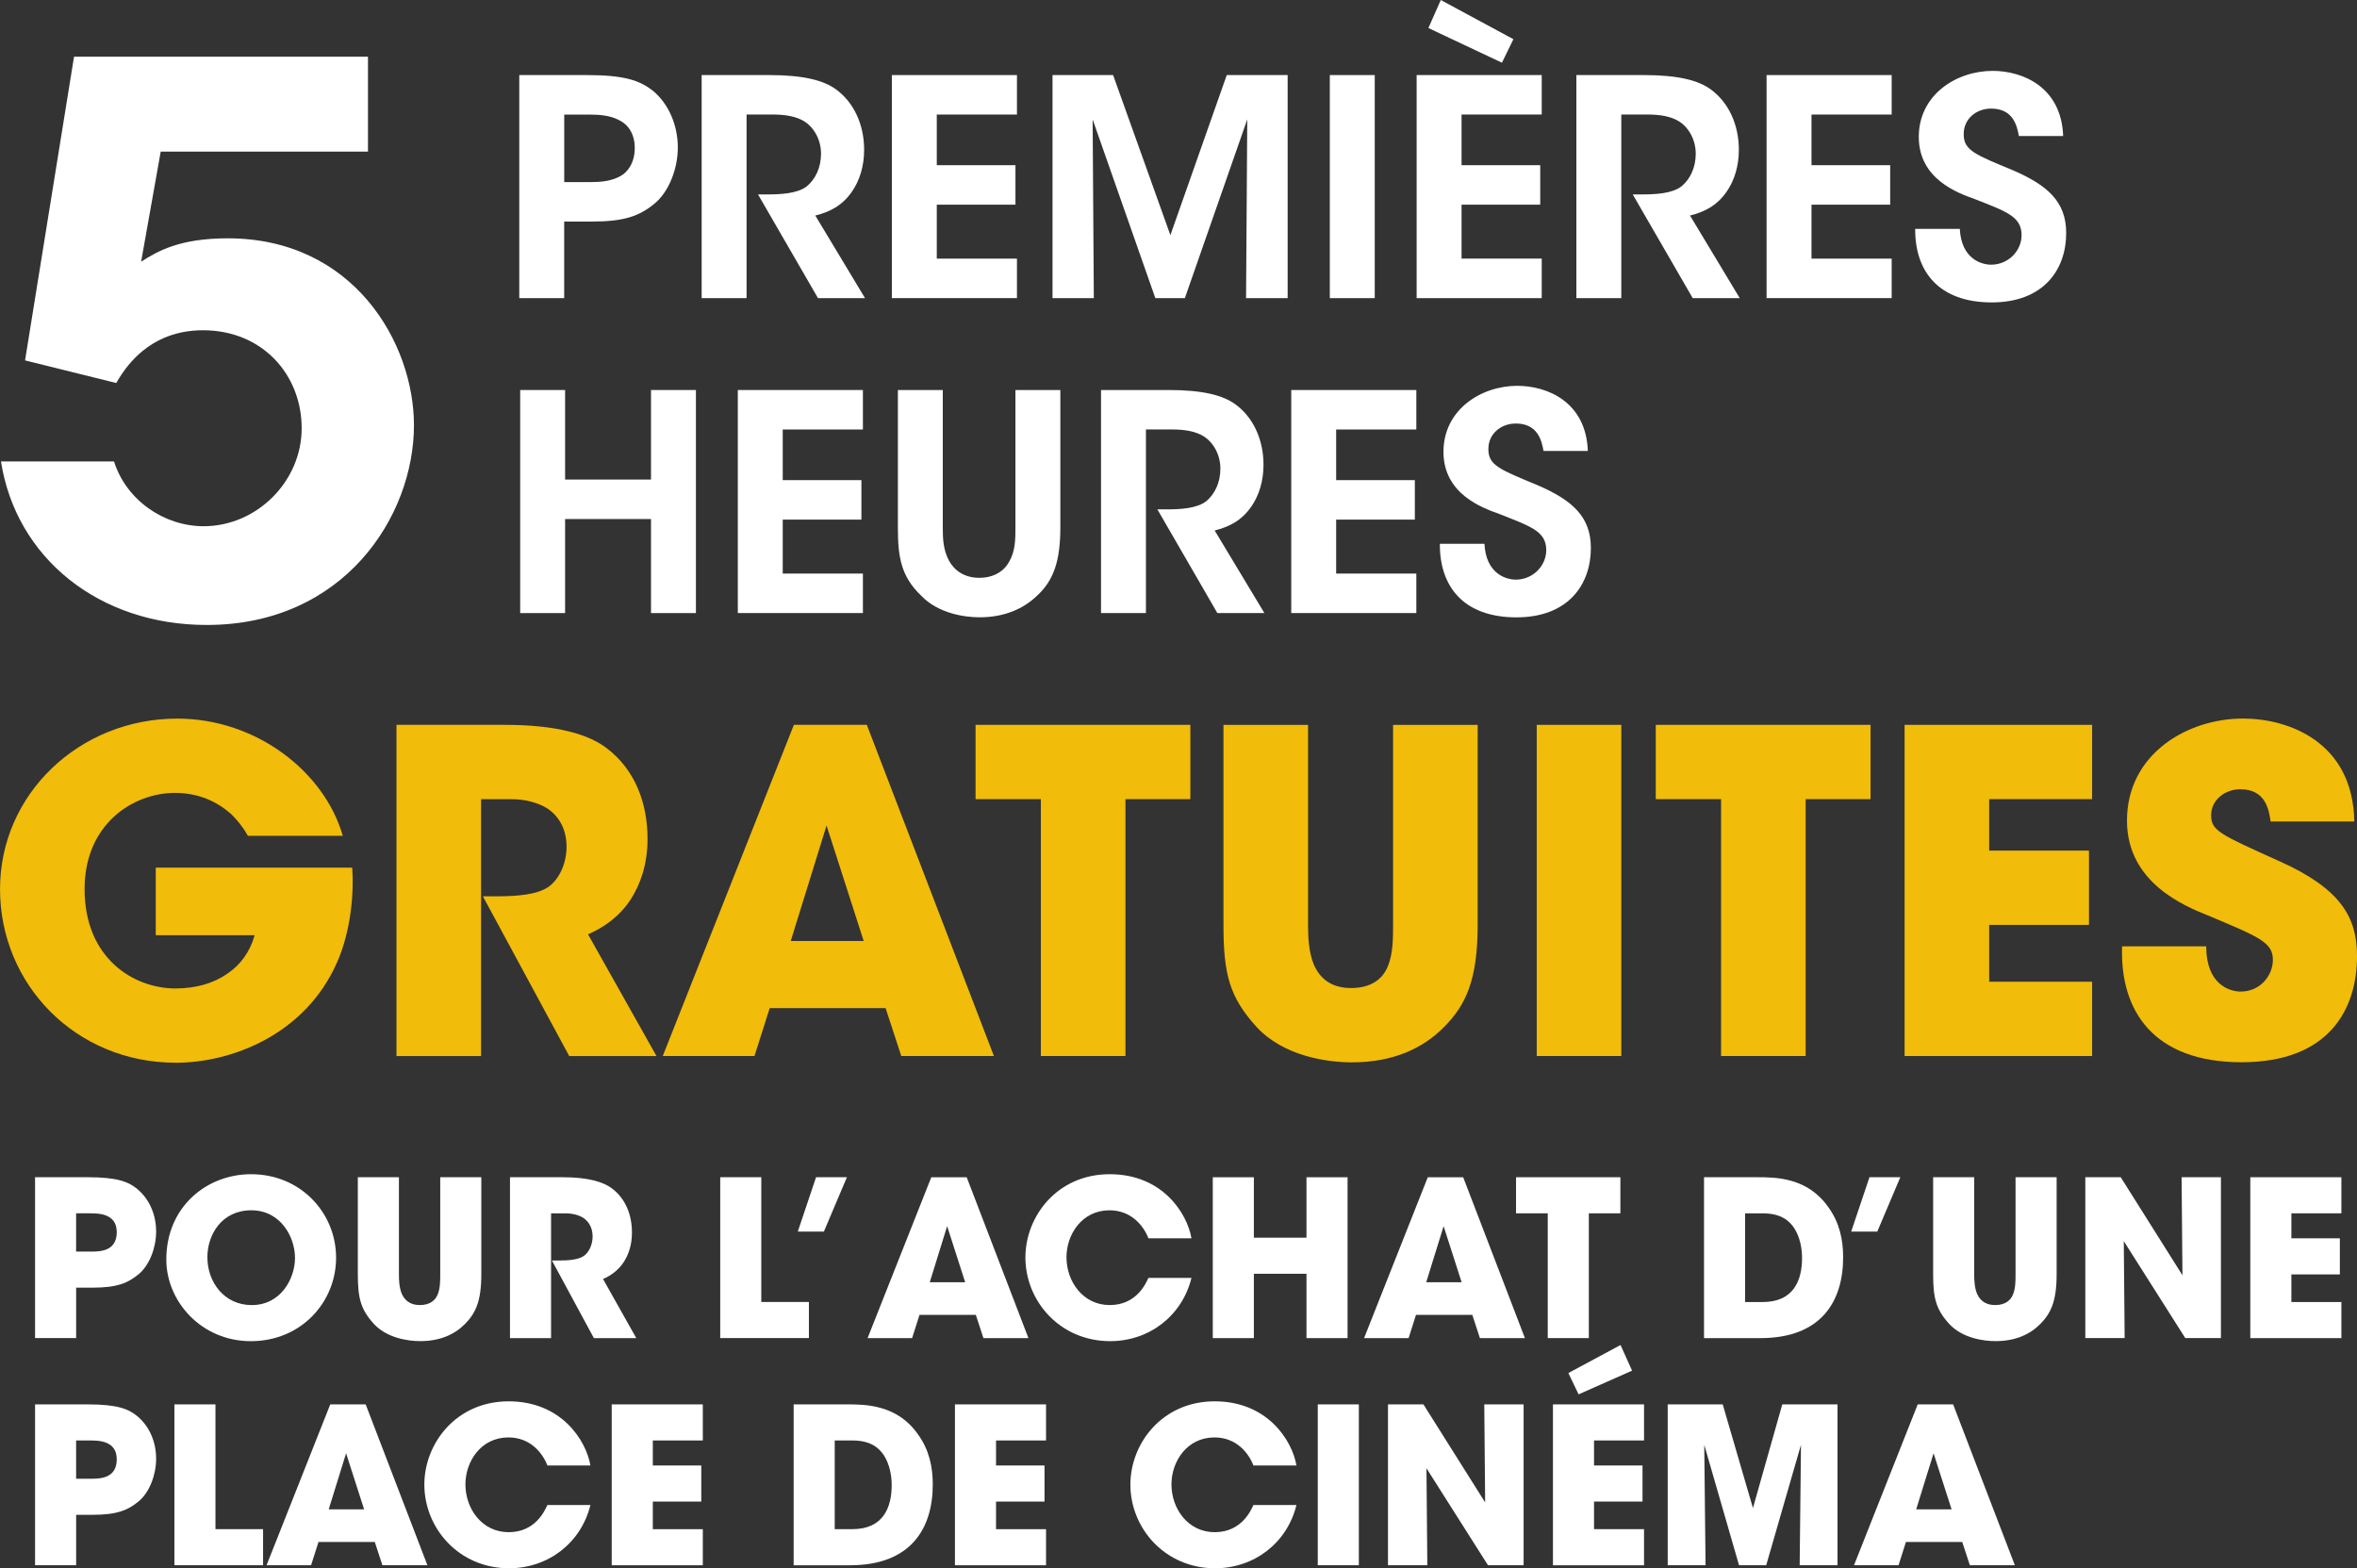
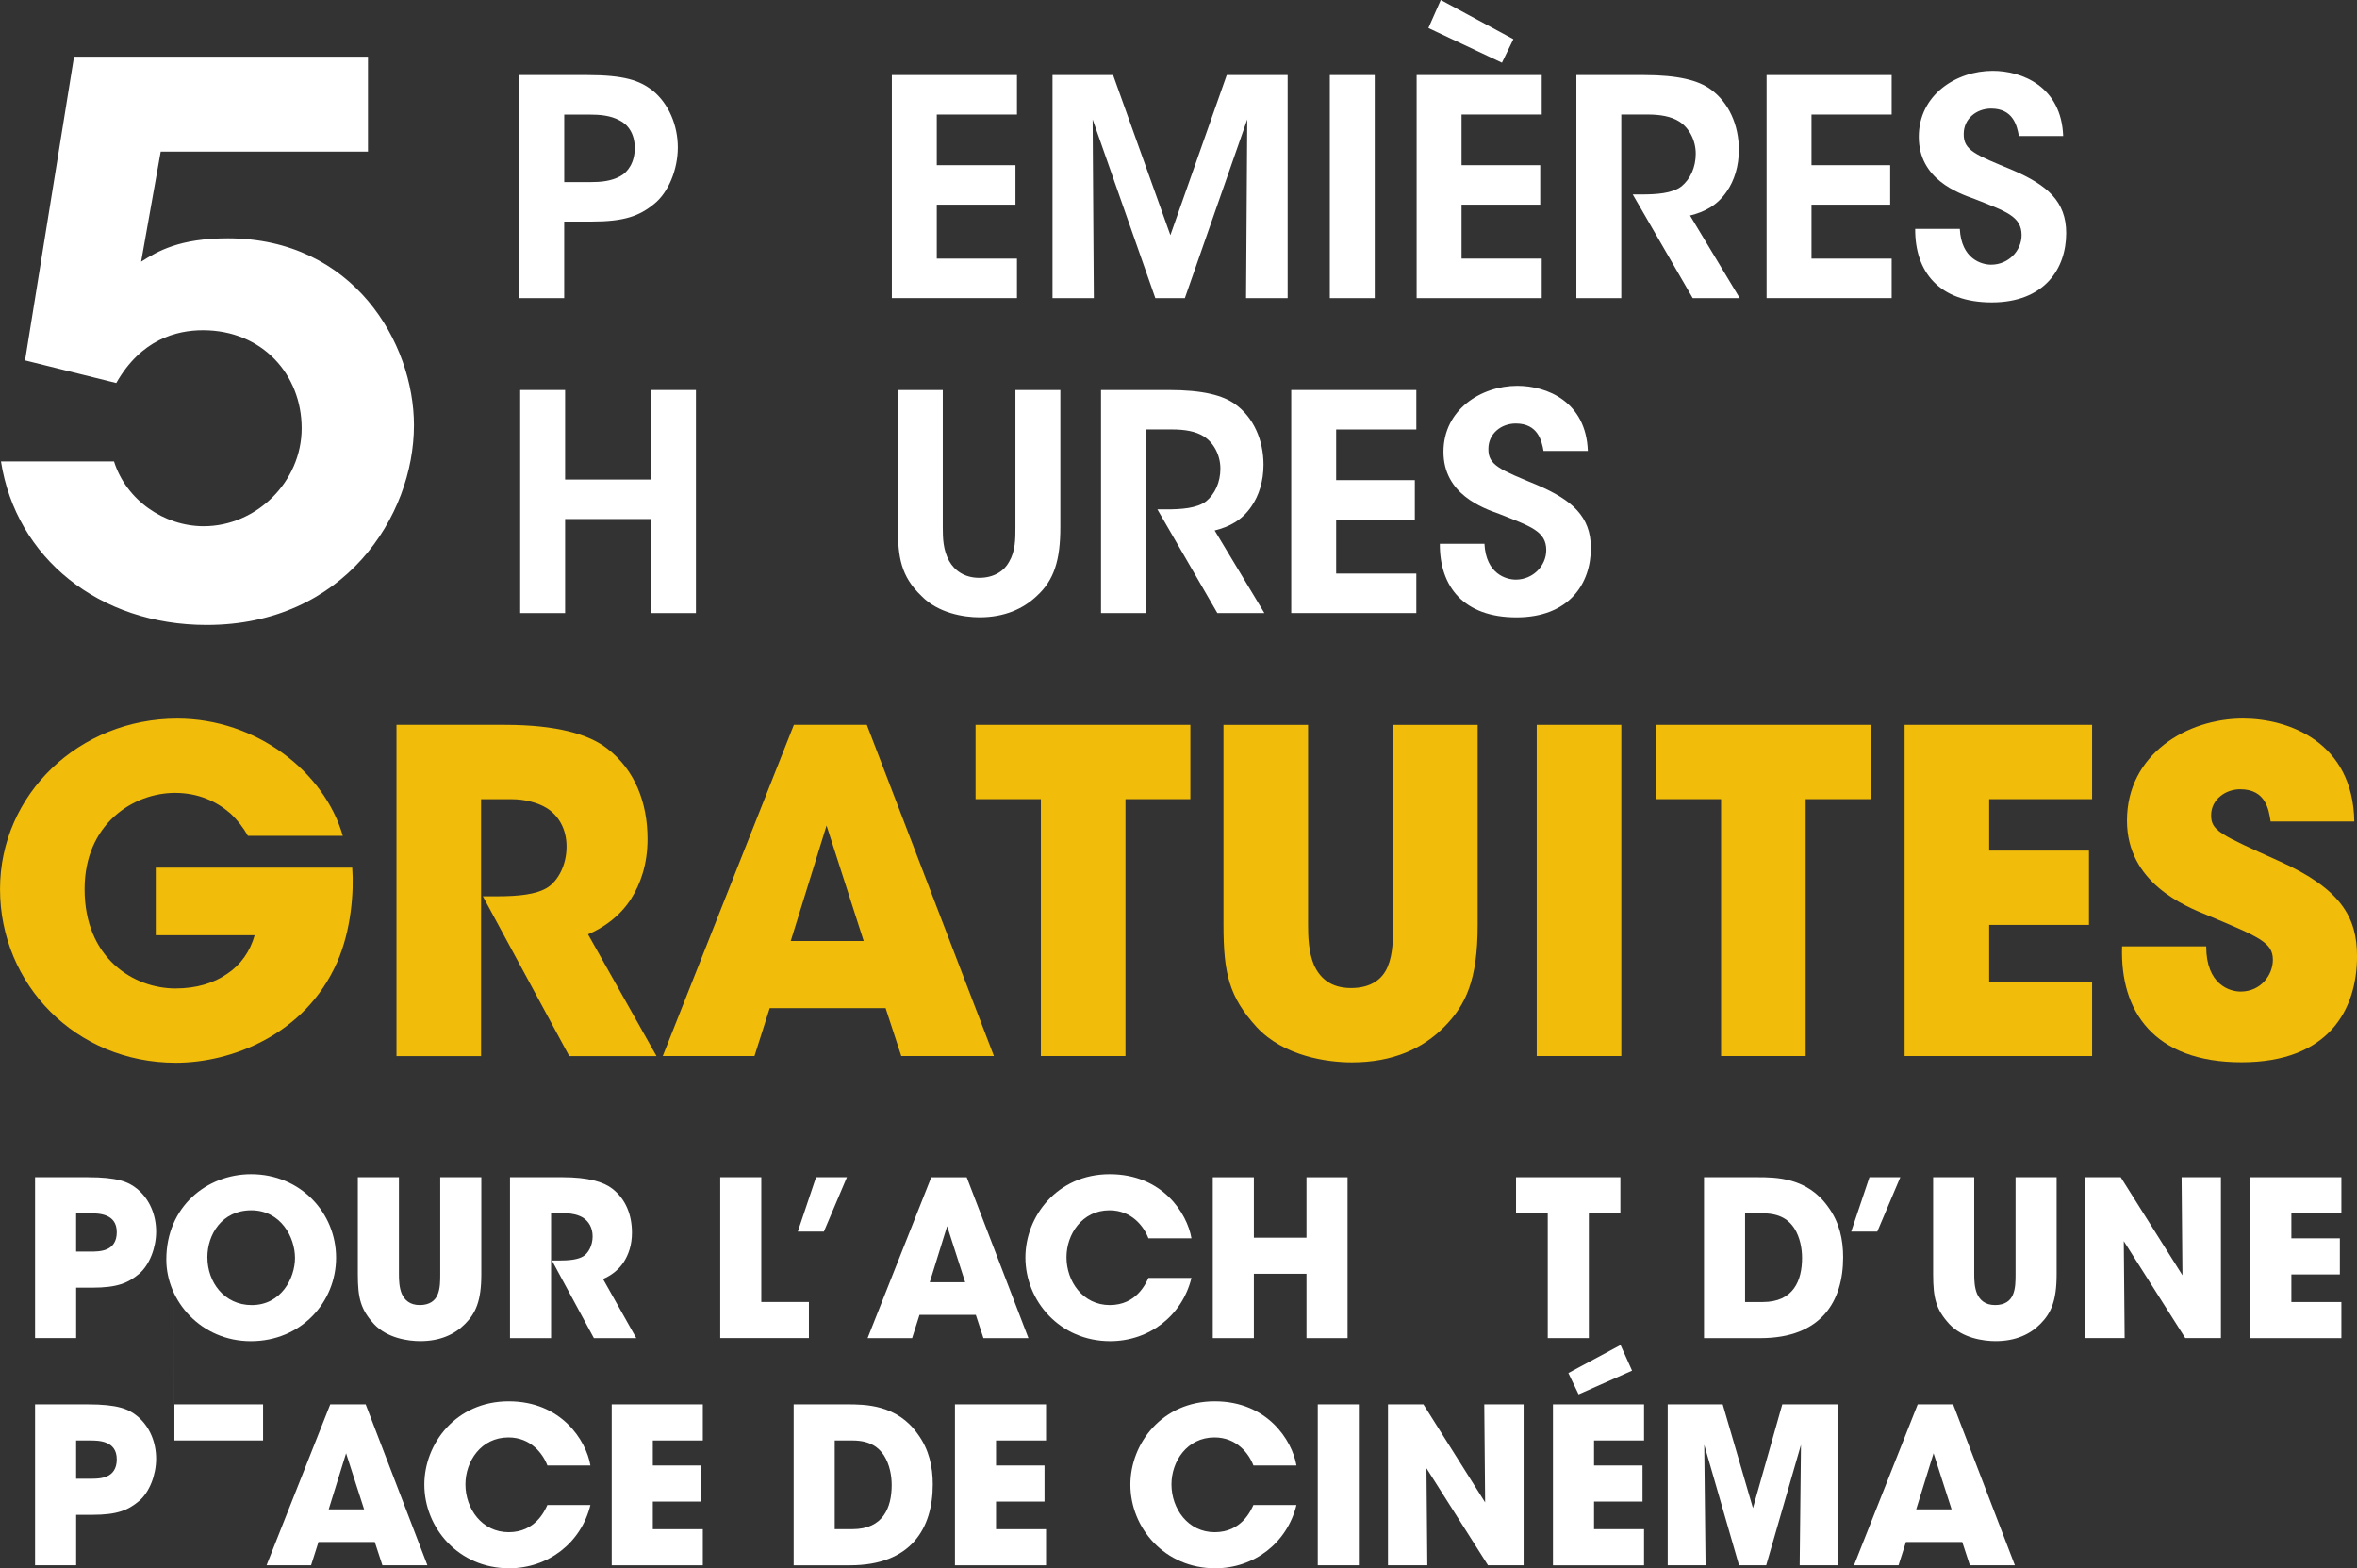
<svg xmlns="http://www.w3.org/2000/svg" id="Capa_1" data-name="Capa 1" viewBox="0 0 848.44 564.48">
  <rect x="0" y="0" width="848.44" height="564.48" fill="#333333" stroke="none" />
  <defs>
    <style> .cls-1 { fill: #fff; } .cls-2 { fill: #f1bc0a; } </style>
  </defs>
  <path class="cls-1" d="M132.46,20.4v34.18H57.85l-7.05,39.61c5.97-3.8,13.84-8.41,31.2-8.41,45.3,0,67.01,37.71,67.01,67.28,0,32.83-25.23,71.89-74.6,71.89-38.79,0-68.64-24.14-74.06-58.87h40.69c4.34,13.84,17.9,23.33,32.28,23.33,18.99,0,35.27-16.01,35.27-35.27s-14.11-35.27-35.54-35.27c-9.5,0-22.25,3.26-31.2,18.99l-32.83-8.14L26.65,20.4h105.8Z" />
  <g>
    <path class="cls-1" d="M211.23,27.02c13.56,0,18.99,1.95,23.65,5.53,5.86,4.77,9.11,12.59,9.11,20.51s-3.36,16.17-8.46,20.29c-5.43,4.45-10.85,6.4-22.57,6.4h-9.87v27.56h-16.17V27.02h24.31ZM203.1,65.54h9.55c3.69,0,7.27-.33,10.52-2.06,2.93-1.52,5.32-5.1,5.32-10.2s-2.39-8.46-5.53-9.98c-3.25-1.74-6.94-2.06-10.96-2.06h-8.9v24.31Z" />
-     <path class="cls-1" d="M252.57,27.02h24.31c12.48,0,19.64,1.95,23.98,5.1,6.62,4.77,10.2,12.91,10.2,21.81,0,5.86-1.63,11.07-4.34,14.97-3.47,5.1-8.03,7.38-13.24,8.68l17.9,29.73h-16.93l-21.59-37.33h3.15c5.32,0,11.07-.33,14.43-2.93,3.15-2.6,5.1-6.84,5.1-11.72s-2.39-9.33-5.97-11.61c-2.93-1.84-6.84-2.5-11.39-2.5h-9.44v66.08h-16.17V27.02Z" />
    <path class="cls-1" d="M321.04,27.02h45.03v14.21h-28.86v18.23h28.32v14.21h-28.32v19.42h28.86v14.21h-45.03V27.02Z" />
    <path class="cls-1" d="M378.87,107.31V27.02h21.81l20.62,57.62,20.29-57.62h21.92v80.29h-14.97l.43-64.34-22.46,64.34h-10.63l-22.57-64.34.43,64.34h-14.87Z" />
    <path class="cls-1" d="M478.69,27.02h16.17v80.29h-16.17V27.02Z" />
    <path class="cls-1" d="M509.94,27.02h45.03v14.21h-28.86v18.23h28.32v14.21h-28.32v19.42h28.86v14.21h-45.03V27.02ZM544.77,14.11l-4.12,8.46-26.47-12.48,4.45-10.09,26.15,14.11Z" />
    <path class="cls-1" d="M567.45,27.02h24.3c12.48,0,19.64,1.95,23.98,5.1,6.62,4.77,10.2,12.91,10.2,21.81,0,5.86-1.63,11.07-4.34,14.97-3.47,5.1-8.03,7.38-13.24,8.68l17.9,29.73h-16.93l-21.59-37.33h3.15c5.32,0,11.07-.33,14.43-2.93,3.15-2.6,5.1-6.84,5.1-11.72s-2.39-9.33-5.97-11.61c-2.93-1.84-6.84-2.5-11.39-2.5h-9.44v66.08h-16.17V27.02Z" />
    <path class="cls-1" d="M635.91,27.02h45.03v14.21h-28.86v18.23h28.32v14.21h-28.32v19.42h28.86v14.21h-45.03V27.02Z" />
    <path class="cls-1" d="M705.46,82.36c.54,10.85,7.81,12.91,11.28,12.91,6.19,0,10.96-4.99,10.96-10.63,0-6.84-5.75-8.57-16.93-13.02-6.08-2.17-20.07-7.16-20.07-22.35s13.56-23.76,26.58-23.76c10.63,0,24.74,5.64,25.39,23.44h-15.95c-.65-3.69-2.06-9.87-9.98-9.87-5.32,0-9.87,3.69-9.87,9.11-.11,5.97,4.23,7.49,17.79,13.13,12.26,5.32,19.1,11.18,19.1,22.57,0,12.91-7.92,24.96-26.8,24.96s-27.67-10.96-27.56-26.48h16.06Z" />
    <path class="cls-1" d="M187.25,220.67v-80.29h16.17v32.23h30.92v-32.23h16.17v80.29h-16.17v-33.85h-30.92v33.85h-16.17Z" />
-     <path class="cls-1" d="M265.59,140.38h45.03v14.21h-28.86v18.23h28.32v14.21h-28.32v19.42h28.86v14.21h-45.03v-80.29Z" />
    <path class="cls-1" d="M339.37,140.38v49.37c0,4.01.11,8.14,2.28,12.15,1.95,3.47,5.53,6.08,10.85,6.08s9.01-2.5,10.74-5.75c2.28-3.91,2.28-8.14,2.28-12.48v-49.37h16.17v49.37c0,11.94-2.28,19.1-8.46,24.74-4.88,4.67-11.72,7.7-20.62,7.7-5.75,0-14.97-1.52-20.94-7.7-7.38-7.05-8.46-14-8.46-24.74v-49.37h16.17Z" />
    <path class="cls-1" d="M396.34,140.38h24.3c12.48,0,19.64,1.95,23.98,5.1,6.62,4.77,10.2,12.91,10.2,21.81,0,5.86-1.63,11.07-4.34,14.97-3.47,5.1-8.03,7.38-13.24,8.68l17.9,29.73h-16.93l-21.59-37.33h3.15c5.32,0,11.07-.33,14.43-2.93,3.15-2.6,5.1-6.84,5.1-11.72s-2.39-9.33-5.97-11.61c-2.93-1.84-6.84-2.5-11.39-2.5h-9.44v66.08h-16.17v-80.29Z" />
    <path class="cls-1" d="M464.8,140.38h45.03v14.21h-28.86v18.23h28.32v14.21h-28.32v19.42h28.86v14.21h-45.03v-80.29Z" />
    <path class="cls-1" d="M534.35,195.72c.54,10.85,7.81,12.91,11.29,12.91,6.18,0,10.96-4.99,10.96-10.63,0-6.84-5.75-8.57-16.93-13.02-6.08-2.17-20.07-7.16-20.07-22.35s13.56-23.76,26.58-23.76c10.63,0,24.74,5.64,25.39,23.44h-15.95c-.65-3.69-2.06-9.87-9.98-9.87-5.32,0-9.87,3.69-9.87,9.11-.11,5.97,4.23,7.49,17.79,13.13,12.26,5.32,19.1,11.18,19.1,22.57,0,12.91-7.92,24.96-26.8,24.96s-27.67-10.96-27.56-26.48h16.06Z" />
  </g>
  <g>
    <path class="cls-2" d="M89.24,300.85c-1.61-2.9-3.71-5.64-6.28-8.05-4.99-4.35-11.6-7.41-19.97-7.41-14.98,0-32.54,11.12-32.54,34.63,0,24.97,17.72,35.76,32.7,35.76,7.57,0,13.85-1.93,18.69-5.32,4.83-3.22,8.22-8.05,9.83-13.85h-35.6v-24.32h70.72c.64,8.54-.32,22.55-5.48,34.15-11.6,26.26-38.34,36.08-57.99,36.08-36.08,0-63.31-28.19-63.31-62.5s28.67-61.37,63.79-61.37c28.51,0,53,19.17,59.6,42.2h-34.15Z" />
    <path class="cls-2" d="M142.72,260.9h38.98c18.69,0,30.28,3.38,36.89,8.54,9.99,7.73,14.5,19.49,14.5,32.54,0,9.18-2.58,16.27-5.96,21.59-4.03,6.28-9.83,10.31-15.46,12.73l24.65,43.82h-31.41l-31.09-57.51h4.99c7.73,0,14.34-.64,18.36-3.22,3.71-2.42,6.77-8.05,6.77-14.66s-3.06-11.28-7.09-13.85c-3.38-2.09-8.22-3.22-12.4-3.22h-11.28v92.46h-30.45v-119.2Z" />
    <path class="cls-2" d="M271.59,380.1h-33.02l47.2-119.2h26.26l45.75,119.2h-33.35l-5.64-17.24h-41.72l-5.48,17.24ZM297.53,297.14l-12.89,41.56h26.26l-13.37-41.56Z" />
    <path class="cls-2" d="M374.69,287.64h-23.52v-26.74h77.32v26.74h-23.36v92.46h-30.45v-92.46Z" />
    <path class="cls-2" d="M470.86,260.9v72.01c0,4.03.16,9.67,2.09,14.34,2.09,4.67,5.96,8.38,13.37,8.38s11.44-3.38,13.21-7.73c1.93-4.51,1.93-10.31,1.93-14.98v-72.01h30.45v72.01c0,19.98-4.35,28.83-11.92,36.57-7.73,7.89-18.53,12.89-33.35,12.89-8.7,0-24.48-2.09-34.31-12.73-9.83-10.79-11.92-19.17-11.92-36.73v-72.01h30.45Z" />
    <path class="cls-2" d="M553.17,260.9h30.45v119.2h-30.45v-119.2Z" />
    <path class="cls-2" d="M619.54,287.64h-23.52v-26.74h77.32v26.74h-23.36v92.46h-30.45v-92.46Z" />
    <path class="cls-2" d="M685.59,260.9h67.5v26.74h-37.05v18.52h35.92v26.74h-35.92v20.46h37.05v26.74h-67.5v-119.2Z" />
    <path class="cls-2" d="M794.16,340.63c0,13.85,8.54,16.27,12.4,16.27,7.25,0,11.6-5.96,11.6-11.44,0-6.28-4.99-8.22-23.36-15.95-8.38-3.38-29.16-11.76-29.16-34.15,0-24,21.75-36.73,41.72-36.73,16.43,0,39.63,8.38,40.11,37.05h-30.12c-.64-4.03-1.61-11.6-10.95-11.6-5.32,0-10.47,3.71-10.47,9.34s3.22,6.93,24.65,16.59c22.23,9.99,27.87,20.3,27.87,34.15,0,19.01-9.99,38.18-41.56,38.18s-43.82-18.36-43.01-41.72h30.28Z" />
  </g>
  <g>
    <path class="cls-1" d="M31.55,423.73c10.72,0,14.71,1.64,17.84,4.22,4.54,3.76,6.81,9.47,6.81,15.34s-2.43,12.05-6.1,15.18c-3.99,3.36-7.9,5.01-16.9,5.01h-5.79v18.15h-14.79v-57.9h18.94ZM27.4,450.49h5.4c1.41,0,3.76,0,5.71-.86,1.96-.86,3.52-2.66,3.52-6.1s-1.64-5.09-3.68-5.95c-2.03-.86-4.46-.86-6.1-.86h-4.85v13.77Z" />
    <path class="cls-1" d="M59.87,453.31c0-18.94,14.55-30.67,30.52-30.67,17.84,0,30.59,13.93,30.59,30.05s-12.68,30.05-30.67,30.05-30.44-14.48-30.44-29.34v-.08ZM74.66,452.61c0,8.84,6.02,17.14,15.96,17.14,10.49,0,15.57-9.55,15.57-16.98s-5.09-17.14-15.73-17.14-15.81,8.76-15.81,16.9v.08Z" />
    <path class="cls-1" d="M143.6,423.73v34.98c0,1.96.08,4.7,1.02,6.96,1.02,2.27,2.9,4.07,6.49,4.07s5.56-1.64,6.42-3.76c.94-2.19.94-5.01.94-7.28v-34.98h14.79v34.98c0,9.7-2.11,14.01-5.79,17.76-3.76,3.83-9,6.26-16.2,6.26-4.23,0-11.89-1.02-16.67-6.18-4.77-5.24-5.79-9.31-5.79-17.84v-34.98h14.79Z" />
    <path class="cls-1" d="M183.58,423.73h18.94c9.08,0,14.71,1.64,17.92,4.15,4.85,3.76,7.04,9.47,7.04,15.81,0,4.46-1.25,7.9-2.9,10.49-1.96,3.05-4.77,5.01-7.51,6.18l11.97,21.28h-15.26l-15.1-27.93h2.43c3.76,0,6.96-.31,8.92-1.56,1.8-1.17,3.29-3.91,3.29-7.12s-1.49-5.48-3.44-6.73c-1.64-1.02-3.99-1.57-6.03-1.57h-5.48v44.91h-14.79v-57.9Z" />
    <path class="cls-1" d="M259.25,423.73h14.79v44.91h17.14v12.99h-31.92v-57.9Z" />
    <path class="cls-1" d="M293.75,423.73h11.11l-8.29,19.56h-9.39l6.57-19.56Z" />
    <path class="cls-1" d="M328.34,481.64h-16.04l22.93-57.9h12.75l22.22,57.9h-16.2l-2.74-8.37h-20.27l-2.66,8.37ZM340.94,441.34l-6.26,20.19h12.75l-6.49-20.19Z" />
    <path class="cls-1" d="M428.89,459.96c-3.36,13.69-15.26,22.77-29.26,22.77-18.15,0-30.52-14.48-30.52-30.12,0-14.79,11.42-29.97,30.36-29.97s27.86,14.01,29.42,23.08h-15.49c-1.64-4.3-6.02-10.09-14.01-10.09-9.94,0-15.49,8.69-15.49,16.9,0,8.76,5.95,17.21,15.57,17.21s12.99-7.75,13.93-9.78h15.49Z" />
    <path class="cls-1" d="M436.56,481.64v-57.9h14.79v21.75h18.94v-21.75h14.79v57.9h-14.79v-23.16h-18.94v23.16h-14.79Z" />
-     <path class="cls-1" d="M507.06,481.64h-16.04l22.93-57.9h12.75l22.22,57.9h-16.2l-2.74-8.37h-20.27l-2.66,8.37ZM519.65,441.34l-6.26,20.19h12.75l-6.49-20.19Z" />
    <path class="cls-1" d="M557.14,436.72h-11.42v-12.99h37.56v12.99h-11.35v44.91h-14.79v-44.91Z" />
    <path class="cls-1" d="M613.39,423.73h19.17c6.49,0,18.08,0,25.59,10.8,3.99,5.48,5.32,11.66,5.32,18,0,15.81-7.82,29.11-29.81,29.11h-20.27v-57.9ZM628.18,468.65h6.34c11.03,0,14.16-7.67,14.16-15.88,0-3.29-.7-7.43-2.82-10.72-1.72-2.58-4.69-5.32-11.27-5.32h-6.42v31.92Z" />
    <path class="cls-1" d="M672.94,423.73h11.11l-8.29,19.56h-9.39l6.57-19.56Z" />
    <path class="cls-1" d="M710.65,423.73v34.98c0,1.96.08,4.7,1.02,6.96,1.02,2.27,2.9,4.07,6.5,4.07s5.56-1.64,6.42-3.76c.94-2.19.94-5.01.94-7.28v-34.98h14.79v34.98c0,9.7-2.11,14.01-5.79,17.76-3.76,3.83-9,6.26-16.2,6.26-4.23,0-11.89-1.02-16.67-6.18-4.77-5.24-5.79-9.31-5.79-17.84v-34.98h14.79Z" />
    <path class="cls-1" d="M785.61,459.02l-.31-35.29h14.16v57.9h-12.83l-22.14-34.9.31,34.9h-14.16v-57.9h12.75l22.22,35.29Z" />
    <path class="cls-1" d="M810.03,423.73h32.79v12.99h-18v9h17.45v12.99h-17.45v9.94h18v12.99h-32.79v-57.9Z" />
    <path class="cls-1" d="M31.55,505.49c10.72,0,14.71,1.64,17.84,4.22,4.54,3.76,6.81,9.47,6.81,15.34s-2.43,12.05-6.1,15.18c-3.99,3.36-7.9,5.01-16.9,5.01h-5.79v18.15h-14.79v-57.9h18.94ZM27.4,532.25h5.4c1.41,0,3.76,0,5.71-.86,1.96-.86,3.52-2.66,3.52-6.1s-1.64-5.09-3.68-5.95c-2.03-.86-4.46-.86-6.1-.86h-4.85v13.77Z" />
-     <path class="cls-1" d="M62.77,505.49h14.79v44.91h17.14v12.99h-31.92v-57.9Z" />
+     <path class="cls-1" d="M62.77,505.49h14.79h17.14v12.99h-31.92v-57.9Z" />
    <path class="cls-1" d="M111.99,563.39h-16.04l22.93-57.9h12.75l22.22,57.9h-16.2l-2.74-8.37h-20.27l-2.66,8.37ZM124.58,523.09l-6.26,20.19h12.75l-6.49-20.19Z" />
    <path class="cls-1" d="M212.53,541.71c-3.36,13.69-15.26,22.77-29.26,22.77-18.15,0-30.52-14.48-30.52-30.12,0-14.79,11.42-29.97,30.36-29.97s27.86,14.01,29.42,23.08h-15.49c-1.64-4.3-6.02-10.09-14.01-10.09-9.94,0-15.49,8.69-15.49,16.9,0,8.76,5.95,17.21,15.57,17.21s12.99-7.75,13.93-9.78h15.49Z" />
    <path class="cls-1" d="M220.2,505.49h32.79v12.99h-18v9h17.45v12.99h-17.45v9.94h18v12.99h-32.79v-57.9Z" />
    <path class="cls-1" d="M285.69,505.49h19.17c6.49,0,18.08,0,25.59,10.8,3.99,5.48,5.32,11.66,5.32,18,0,15.81-7.82,29.11-29.81,29.11h-20.27v-57.9ZM300.48,550.4h6.34c11.03,0,14.16-7.67,14.16-15.88,0-3.29-.7-7.43-2.82-10.72-1.72-2.58-4.69-5.32-11.27-5.32h-6.42v31.92Z" />
    <path class="cls-1" d="M343.75,505.49h32.79v12.99h-18v9h17.45v12.99h-17.45v9.94h18v12.99h-32.79v-57.9Z" />
    <path class="cls-1" d="M466.68,541.71c-3.36,13.69-15.26,22.77-29.26,22.77-18.15,0-30.52-14.48-30.52-30.12,0-14.79,11.42-29.97,30.36-29.97s27.86,14.01,29.42,23.08h-15.49c-1.64-4.3-6.02-10.09-14.01-10.09-9.94,0-15.49,8.69-15.49,16.9,0,8.76,5.95,17.21,15.57,17.21s12.99-7.75,13.93-9.78h15.49Z" />
    <path class="cls-1" d="M474.35,505.49h14.79v57.9h-14.79v-57.9Z" />
    <path class="cls-1" d="M534.6,540.77l-.31-35.29h14.16v57.9h-12.83l-22.14-34.9.31,34.9h-14.16v-57.9h12.75l22.22,35.29Z" />
    <path class="cls-1" d="M559.01,505.49h32.79v12.99h-18v9h17.45v12.99h-17.45v9.94h18v12.99h-32.79v-57.9ZM583.34,484.12l4.15,9.23-19.25,8.53-3.68-7.67,18.78-10.09Z" />
    <path class="cls-1" d="M600.32,563.39v-57.9h19.8l10.88,37.32,10.56-37.32h19.88v57.9h-13.62l.47-43.35-12.52,43.35h-9.78l-12.52-43.35.47,43.35h-13.62Z" />
    <path class="cls-1" d="M683.42,563.39h-16.04l22.93-57.9h12.75l22.22,57.9h-16.2l-2.74-8.37h-20.27l-2.66,8.37ZM696.02,523.09l-6.26,20.19h12.75l-6.49-20.19Z" />
  </g>
</svg>